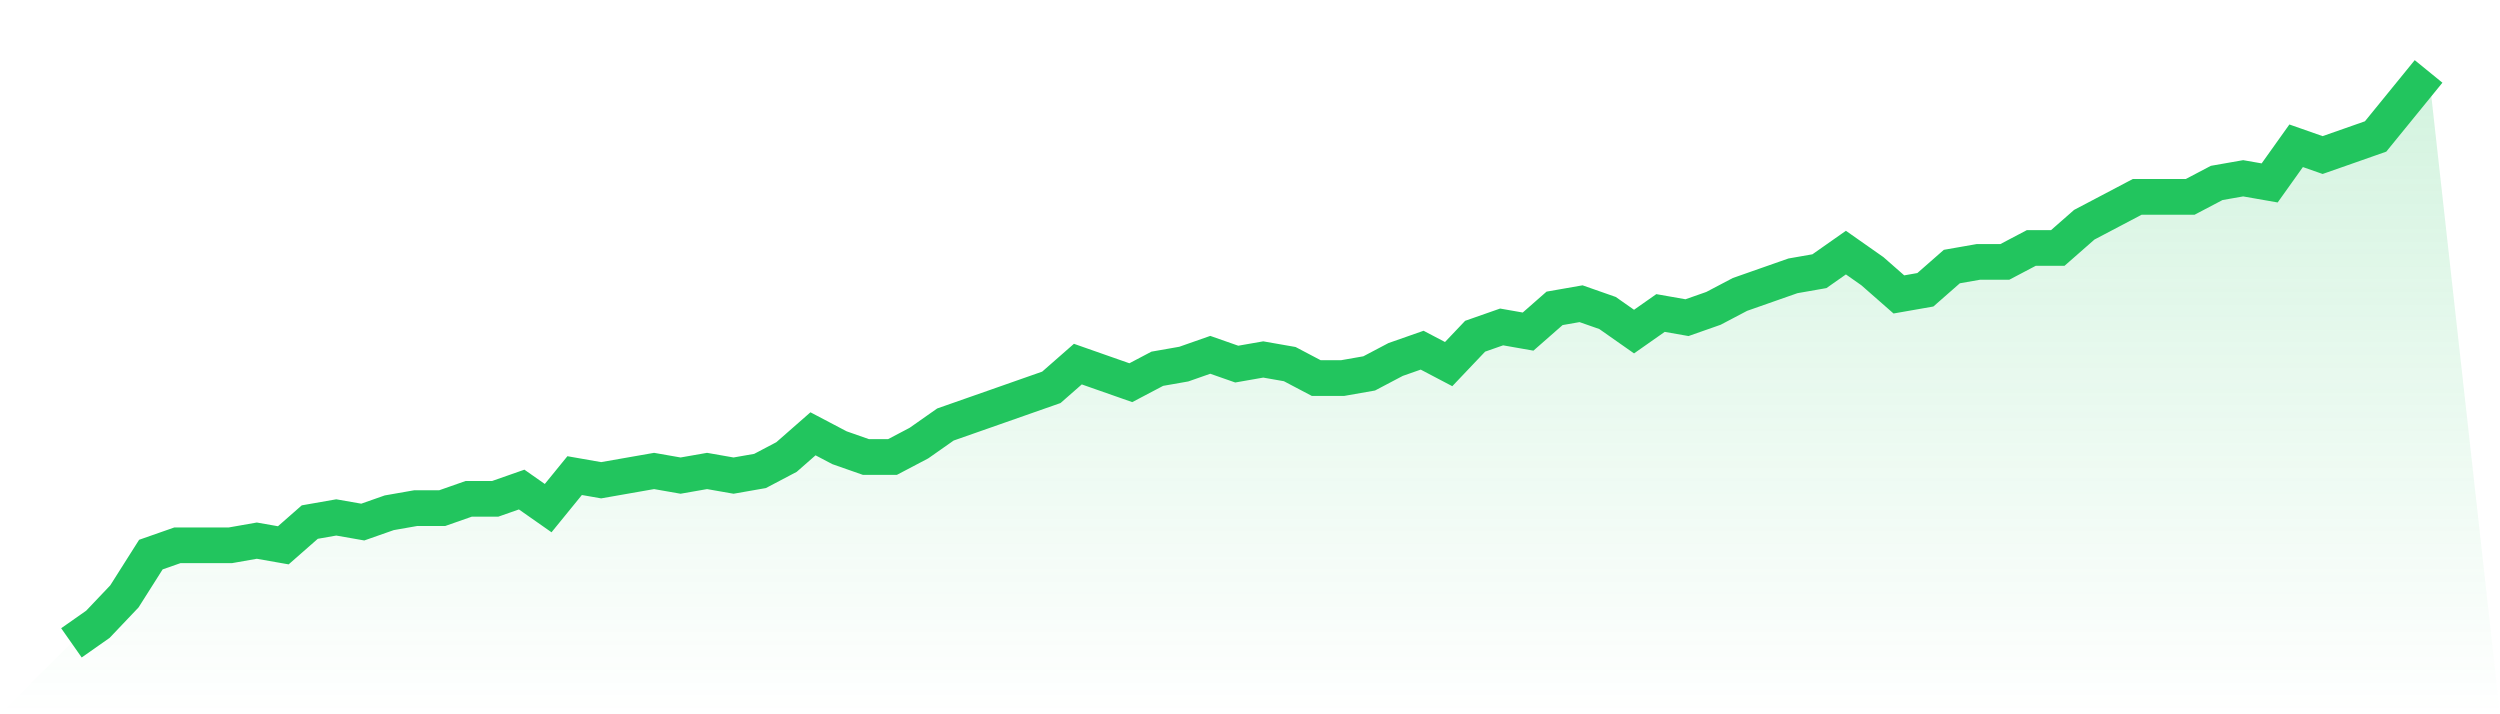
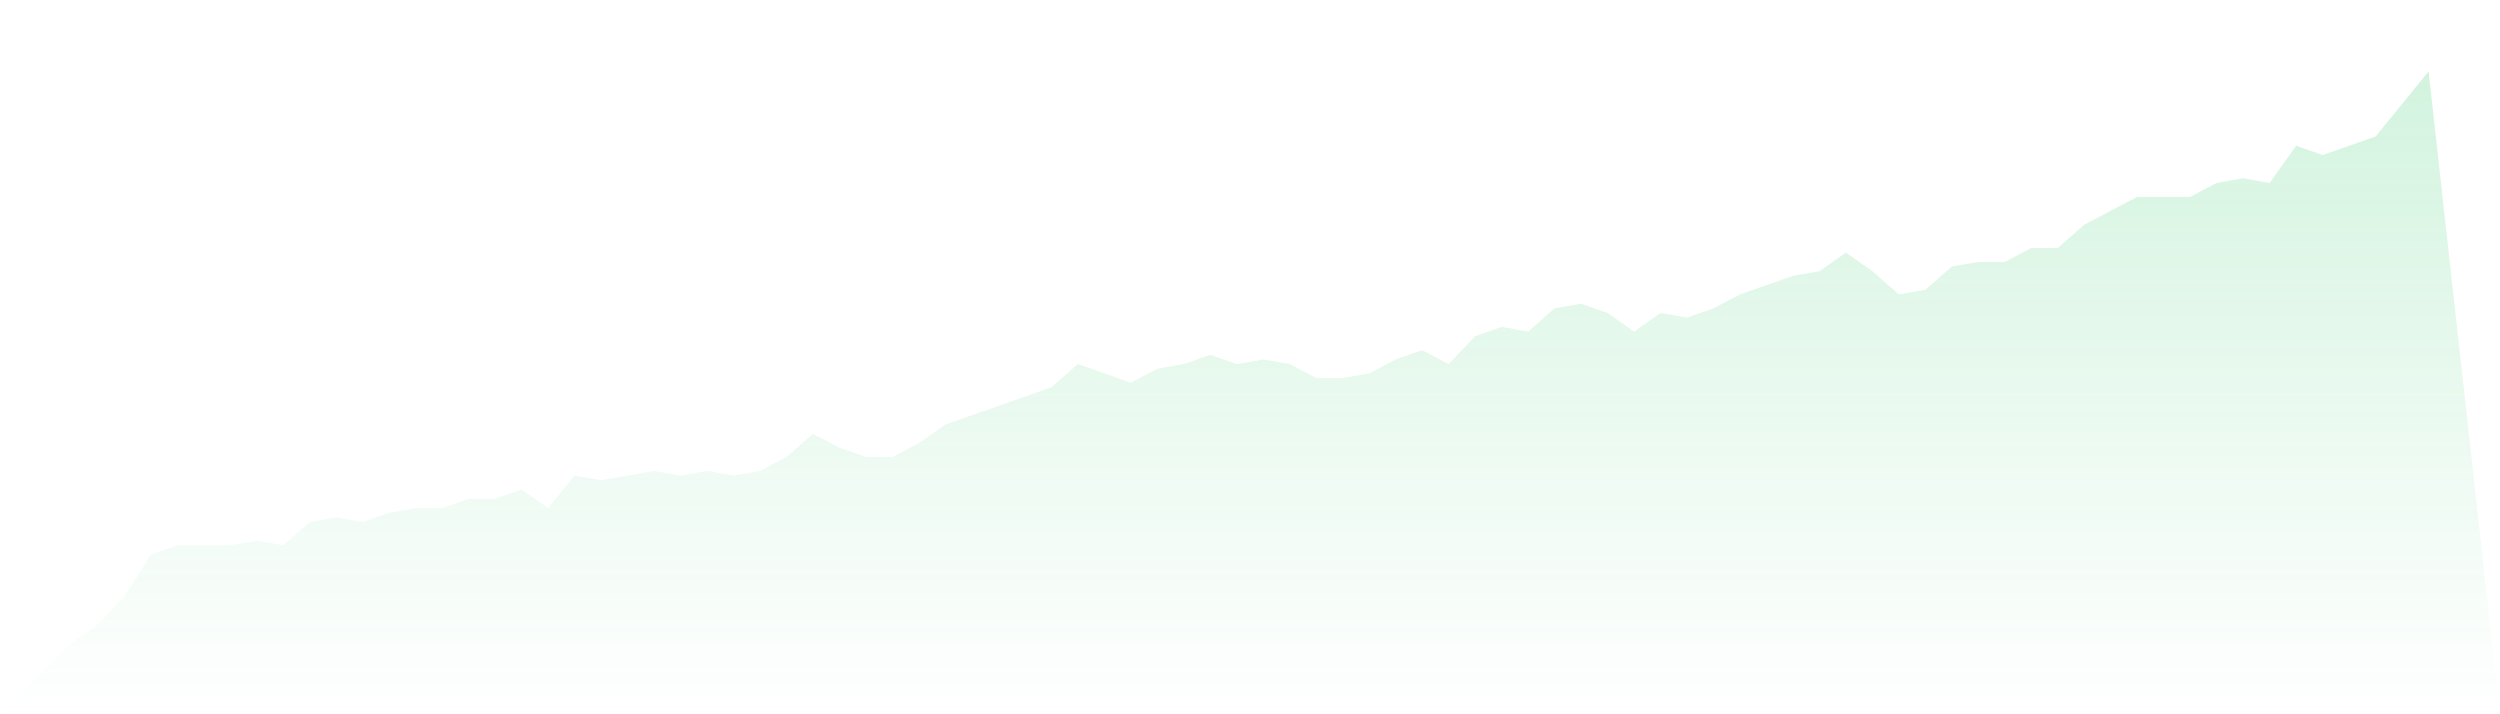
<svg xmlns="http://www.w3.org/2000/svg" viewBox="0 0 140 40">
  <defs>
    <linearGradient id="gradient" x1="0" x2="0" y1="0" y2="1">
      <stop offset="0%" stop-color="#22c55e" stop-opacity="0.2" />
      <stop offset="100%" stop-color="#22c55e" stop-opacity="0" />
    </linearGradient>
  </defs>
  <path d="M4,36 L4,36 L5.483,34.959 L6.966,33.398 L8.449,31.057 L9.933,30.537 L11.416,30.537 L12.899,30.537 L14.382,30.276 L15.865,30.537 L17.348,29.236 L18.831,28.976 L20.315,29.236 L21.798,28.715 L23.281,28.455 L24.764,28.455 L26.247,27.935 L27.73,27.935 L29.213,27.415 L30.697,28.455 L32.18,26.634 L33.663,26.894 L35.146,26.634 L36.629,26.374 L38.112,26.634 L39.596,26.374 L41.079,26.634 L42.562,26.374 L44.045,25.593 L45.528,24.293 L47.011,25.073 L48.494,25.593 L49.978,25.593 L51.461,24.813 L52.944,23.772 L54.427,23.252 L55.91,22.732 L57.393,22.211 L58.876,21.691 L60.36,20.39 L61.843,20.911 L63.326,21.431 L64.809,20.65 L66.292,20.39 L67.775,19.87 L69.258,20.39 L70.742,20.13 L72.225,20.39 L73.708,21.171 L75.191,21.171 L76.674,20.911 L78.157,20.13 L79.64,19.61 L81.124,20.39 L82.607,18.829 L84.09,18.309 L85.573,18.569 L87.056,17.268 L88.539,17.008 L90.022,17.528 L91.506,18.569 L92.989,17.528 L94.472,17.789 L95.955,17.268 L97.438,16.488 L98.921,15.967 L100.404,15.447 L101.888,15.187 L103.371,14.146 L104.854,15.187 L106.337,16.488 L107.82,16.228 L109.303,14.927 L110.787,14.667 L112.27,14.667 L113.753,13.886 L115.236,13.886 L116.719,12.585 L118.202,11.805 L119.685,11.024 L121.169,11.024 L122.652,11.024 L124.135,10.244 L125.618,9.984 L127.101,10.244 L128.584,8.163 L130.067,8.683 L131.551,8.163 L133.034,7.642 L134.517,5.821 L136,4 L140,40 L0,40 z" fill="url(#gradient)" />
-   <path d="M4,36 L4,36 L5.483,34.959 L6.966,33.398 L8.449,31.057 L9.933,30.537 L11.416,30.537 L12.899,30.537 L14.382,30.276 L15.865,30.537 L17.348,29.236 L18.831,28.976 L20.315,29.236 L21.798,28.715 L23.281,28.455 L24.764,28.455 L26.247,27.935 L27.73,27.935 L29.213,27.415 L30.697,28.455 L32.18,26.634 L33.663,26.894 L35.146,26.634 L36.629,26.374 L38.112,26.634 L39.596,26.374 L41.079,26.634 L42.562,26.374 L44.045,25.593 L45.528,24.293 L47.011,25.073 L48.494,25.593 L49.978,25.593 L51.461,24.813 L52.944,23.772 L54.427,23.252 L55.91,22.732 L57.393,22.211 L58.876,21.691 L60.36,20.39 L61.843,20.911 L63.326,21.431 L64.809,20.65 L66.292,20.39 L67.775,19.87 L69.258,20.39 L70.742,20.13 L72.225,20.39 L73.708,21.171 L75.191,21.171 L76.674,20.911 L78.157,20.13 L79.64,19.61 L81.124,20.39 L82.607,18.829 L84.09,18.309 L85.573,18.569 L87.056,17.268 L88.539,17.008 L90.022,17.528 L91.506,18.569 L92.989,17.528 L94.472,17.789 L95.955,17.268 L97.438,16.488 L98.921,15.967 L100.404,15.447 L101.888,15.187 L103.371,14.146 L104.854,15.187 L106.337,16.488 L107.82,16.228 L109.303,14.927 L110.787,14.667 L112.27,14.667 L113.753,13.886 L115.236,13.886 L116.719,12.585 L118.202,11.805 L119.685,11.024 L121.169,11.024 L122.652,11.024 L124.135,10.244 L125.618,9.984 L127.101,10.244 L128.584,8.163 L130.067,8.683 L131.551,8.163 L133.034,7.642 L134.517,5.821 L136,4" fill="none" stroke="#22c55e" stroke-width="2" />
</svg>